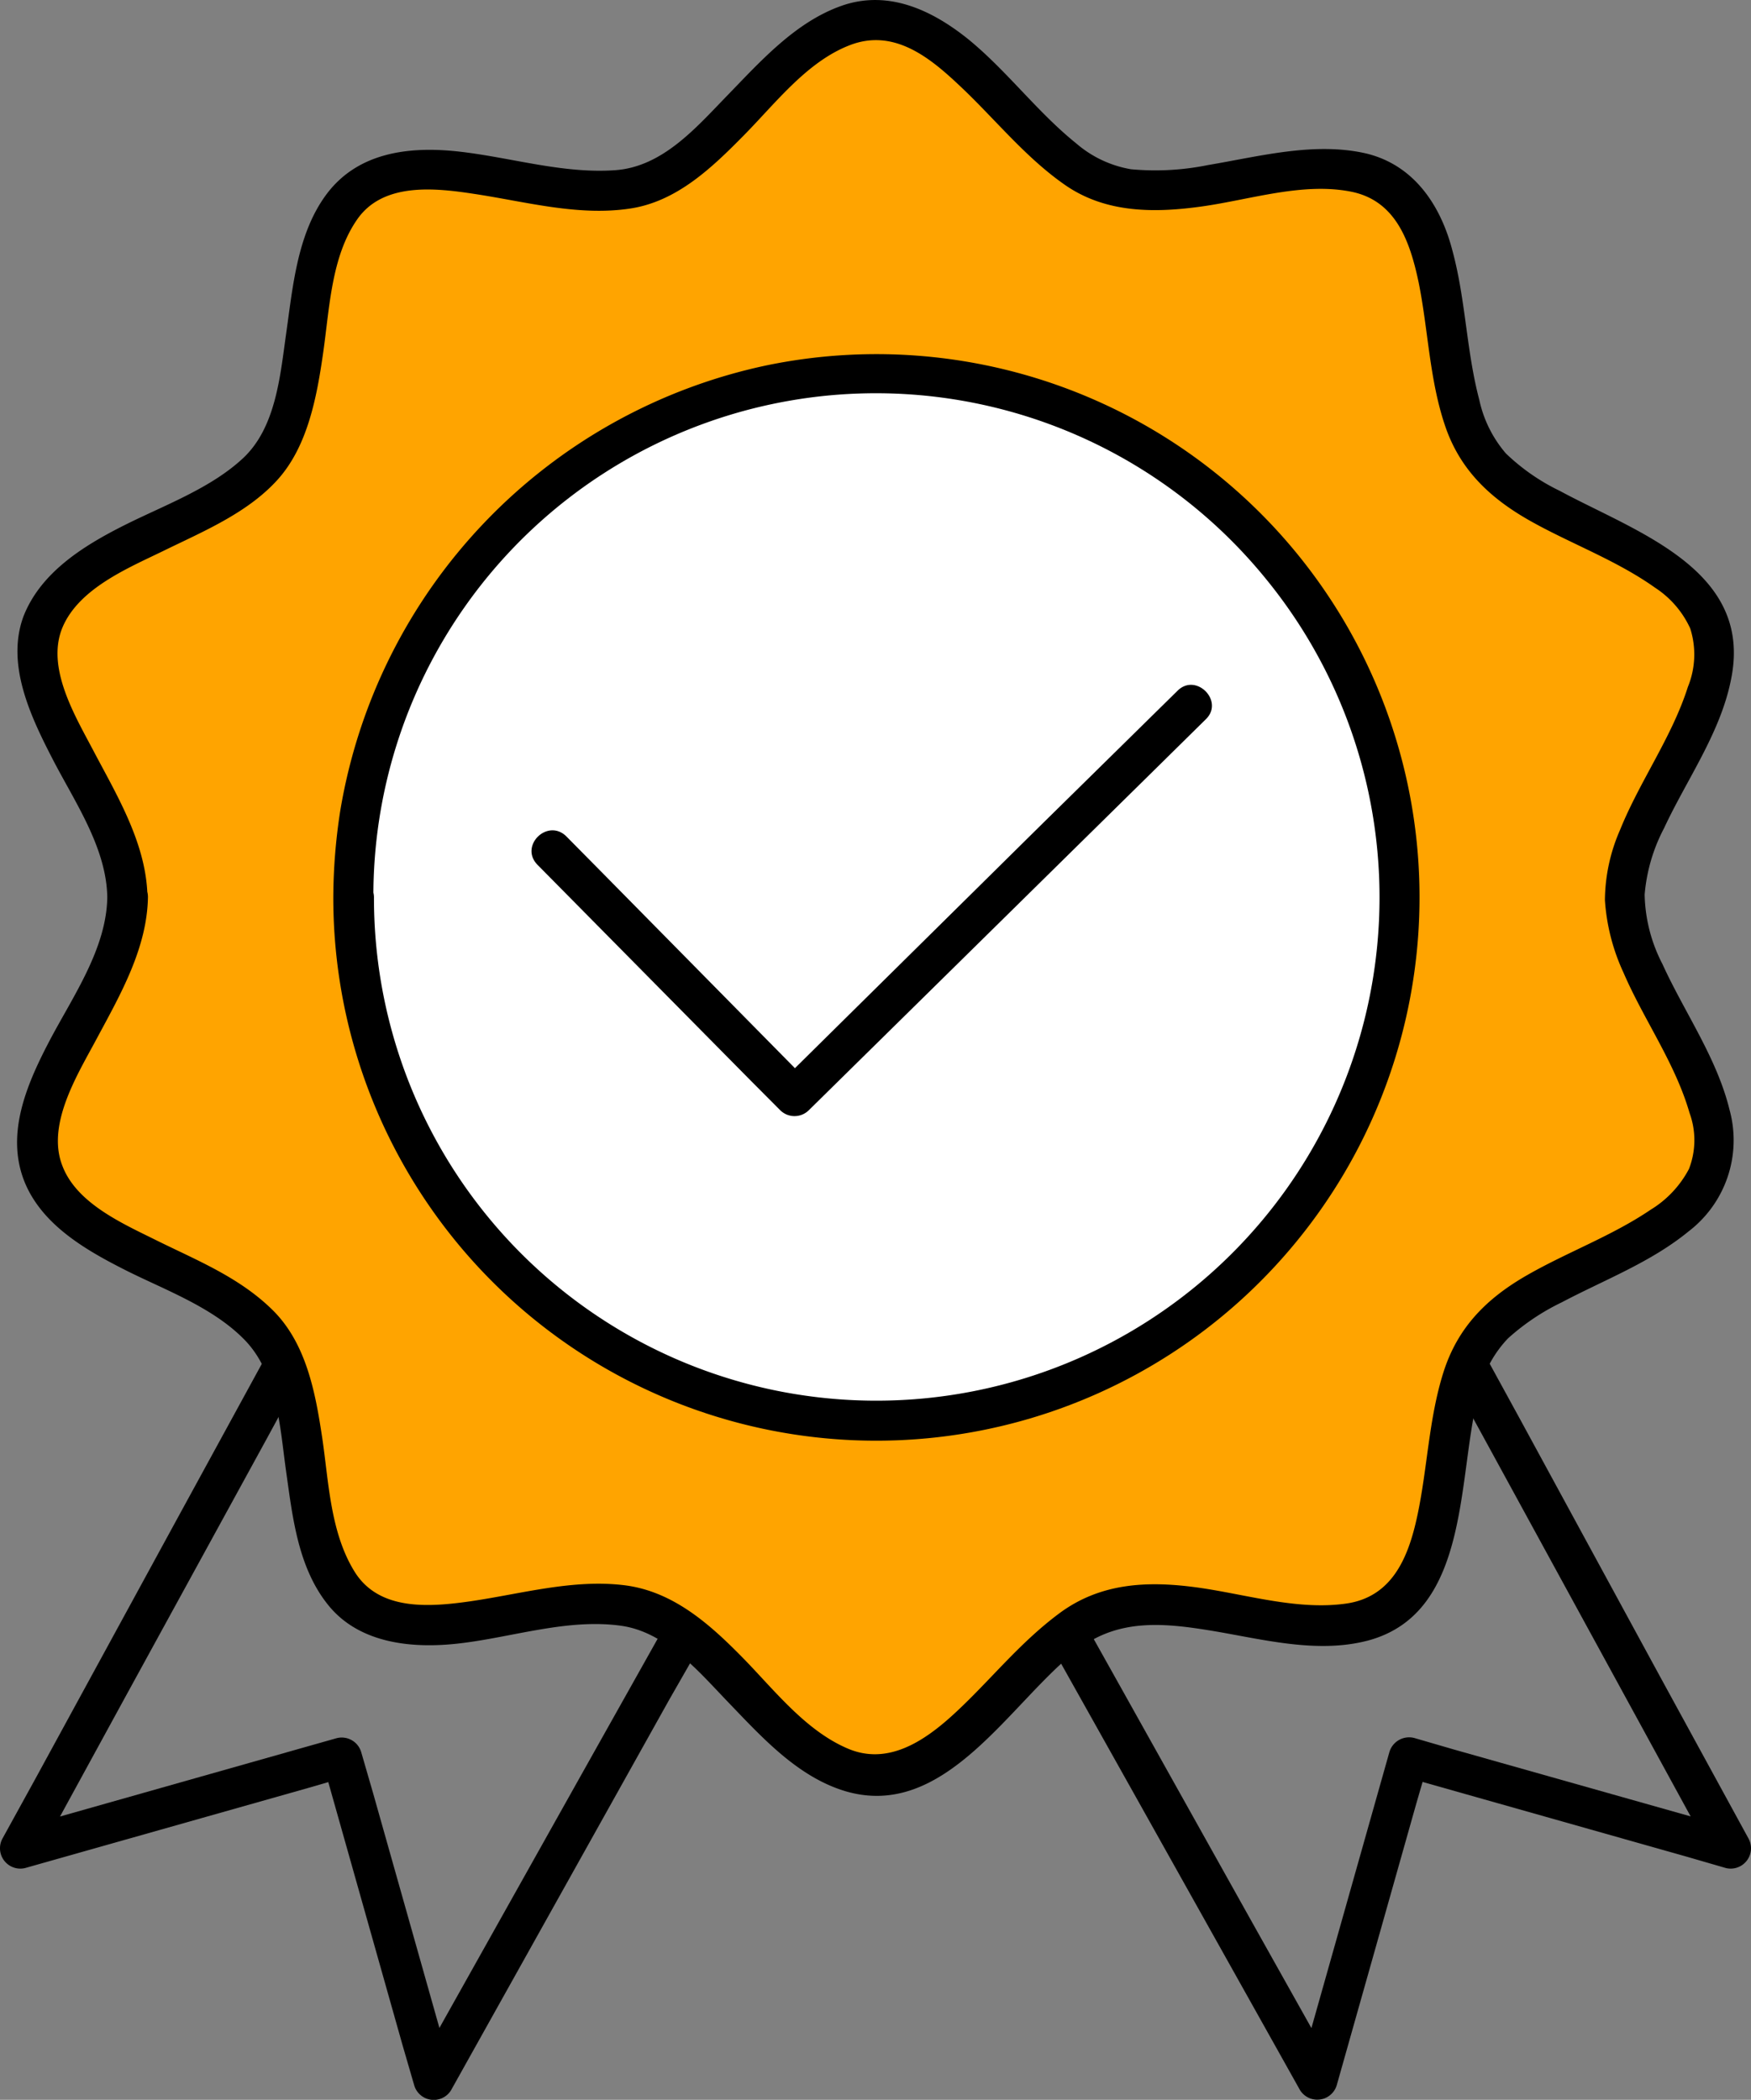
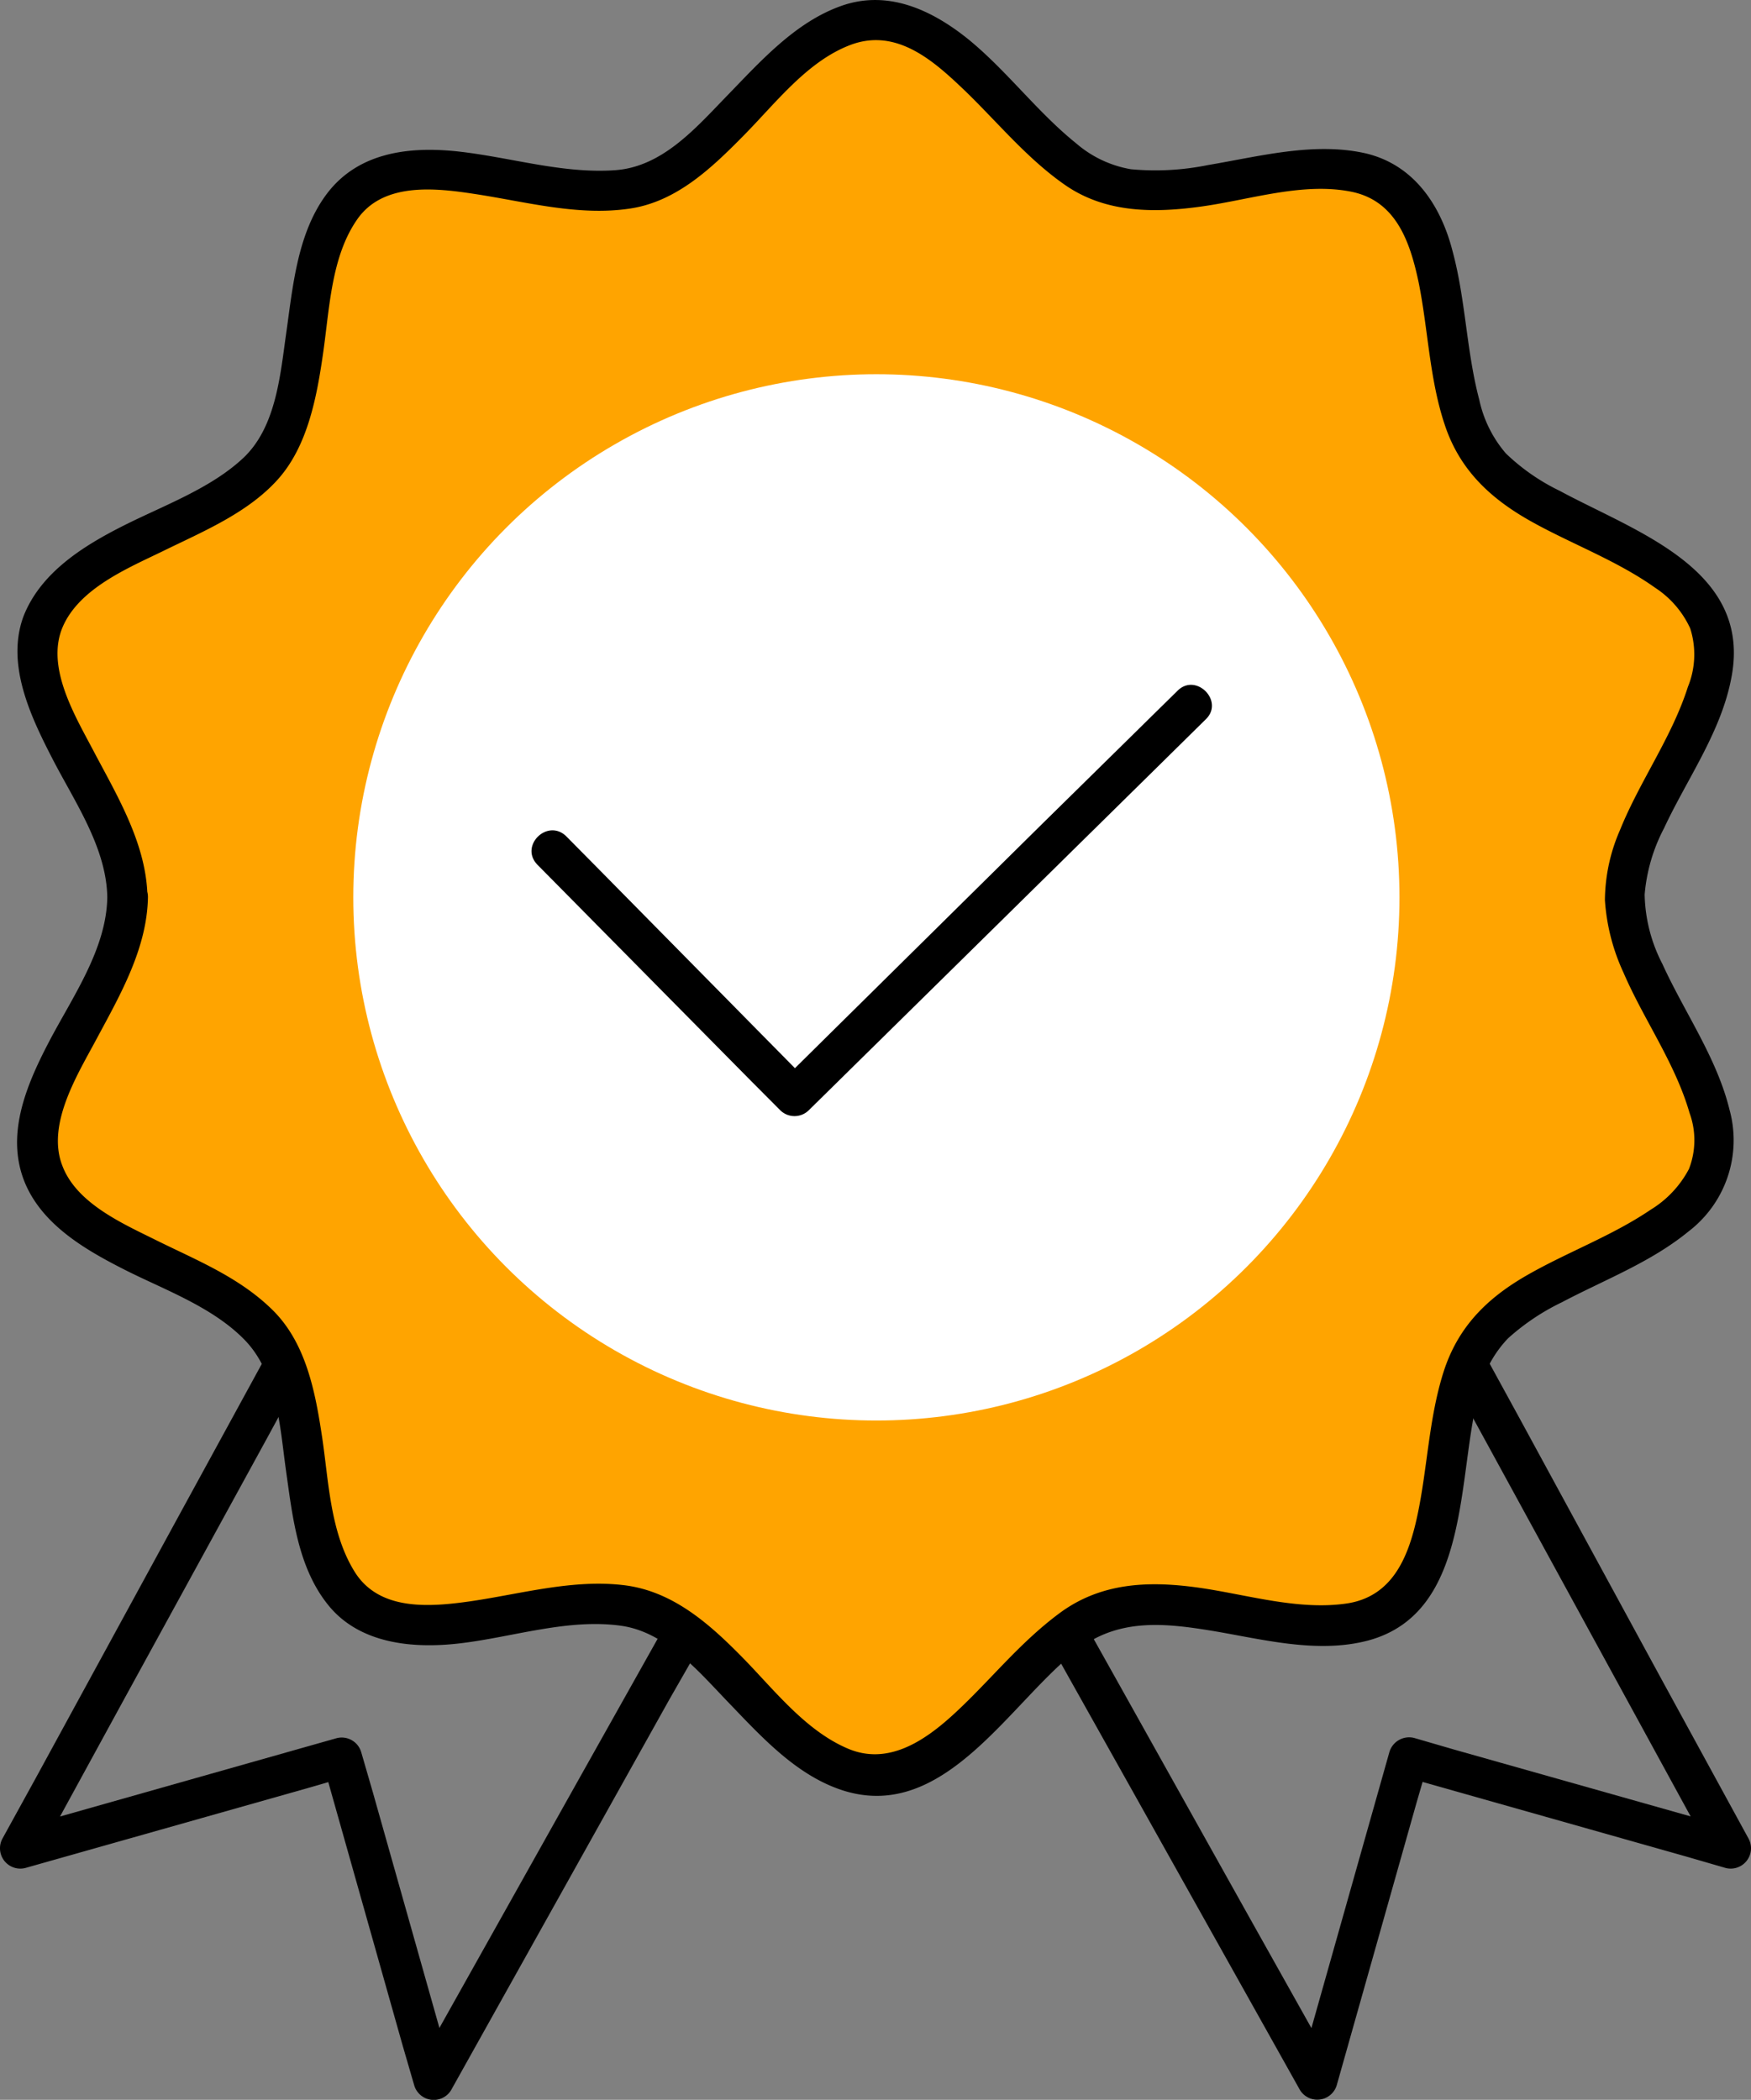
<svg xmlns="http://www.w3.org/2000/svg" viewBox="0 0 149.83 179.66">
  <rect x="0" y="0" width="149.83" height="179.66" fill="#808080" stroke="none" />
  <defs>
    <style>.cls-1{fill:#ffa400;}.cls-2{fill:#fff;}</style>
  </defs>
  <g id="Capa_2" data-name="Capa 2">
    <g id="Layer_1" data-name="Layer 1">
      <path class="cls-1" d="M10.9,76.78c0,7.5-9.53,16.43-7.33,23.2,2.28,7,15.31,8.62,19.56,14.47s1.82,18.78,7.73,23.07,17.3-2.05,24.32.23C62,140,67.49,151.86,75,151.86S88,140,94.81,137.75c7-2.28,18.48,4,24.32-.23s3.43-17.17,7.72-23.07S144.14,107,146.42,100c2.2-6.77-7.34-15.7-7.34-23.2s9.54-16.44,7.34-23.21c-2.28-7-15.32-8.62-19.57-14.46S125,20.33,119.13,16s-17.3,2-24.32-.23C88,13.6,82.5,1.7,75,1.7S62,13.6,55.18,15.8c-7,2.28-18.48-4-24.32.23S27.43,33.2,23.13,39.11,5.85,46.55,3.57,53.57C1.37,60.34,10.9,69.27,10.9,76.78Z" />
      <path d="M9.18,76.78c-.07,4.44-3,8.55-5,12.38s-3.75,8.07-2,12.15c1.55,3.57,5.21,5.67,8.53,7.35s7.49,3.16,10.24,6,3,7.36,3.5,11c.57,4,1,8.43,3.66,11.7s7.17,3.72,11.2,3.25c4.51-.52,9.26-2.15,13.83-1.51,3.82.53,6.63,3.9,9.15,6.52,2.83,2.94,5.84,6.29,9.84,7.57,8.77,2.79,14.37-7.72,20.2-12.13,3.41-2.58,7.29-2.2,11.31-1.54,4.32.71,9,2,13.4.85,9-2.4,7.57-14.46,9.58-21.45a9.73,9.73,0,0,1,2.43-4.42,19.48,19.48,0,0,1,4.6-3.08c3.66-1.93,7.62-3.42,10.85-6.07a9.82,9.82,0,0,0,3.49-10.41c-1.09-4.45-3.86-8.33-5.74-12.46a13.46,13.46,0,0,1-1.52-5.94,14.83,14.83,0,0,1,1.66-5.68c1.93-4.15,4.83-8.15,5.73-12.72C150.06,48.74,140,45.53,133.47,42a17.79,17.79,0,0,1-4.61-3.2,10.36,10.36,0,0,1-2.28-4.59c-1.11-4.19-1.16-8.58-2.3-12.77-1-3.88-3.3-7.35-7.43-8.32-4.42-1-9.11.27-13.47,1a22.59,22.59,0,0,1-6.61.36,9.64,9.64,0,0,1-4.69-2.22c-3.33-2.68-5.9-6.18-9.21-8.89C79.77.87,76-.91,72,.5s-7,4.83-9.92,7.83c-2.6,2.69-5.44,5.94-9.42,6.23-4.55.33-9.06-1.13-13.56-1.61-4.2-.44-8.56.11-11.22,3.75-2.46,3.36-2.83,7.89-3.4,11.88-.51,3.61-.88,8-3.68,10.62S13.94,43.27,10.52,45,3.46,49,2,52.76C.49,56.89,2.66,61.38,4.53,65s4.59,7.55,4.65,11.78c0,2.2,3.47,2.21,3.44,0-.07-4.5-2.53-8.58-4.57-12.44-1.57-3-4.18-7.23-2.68-10.71,1.42-3.28,5.53-5,8.52-6.45,3.4-1.67,7.23-3.24,9.83-6.1S27.11,34,27.66,30.13s.7-8.21,2.92-11.38,6.67-2.67,10-2.16c4.39.66,8.9,1.93,13.36,1.25,4-.61,7-3.51,9.73-6.28s5.39-6.29,9.06-7.7,6.68.94,9.18,3.28C85,10,87.65,13.41,91.14,15.83s7.67,2.41,11.8,1.82,8.6-2.08,12.72-1.24c3.82.79,5,4.31,5.73,7.75.82,4.06.92,8.31,2.26,12.26,1.28,3.8,3.88,6.23,7.31,8.16s7.37,3.36,10.67,5.71a8.26,8.26,0,0,1,3,3.48,7.33,7.33,0,0,1-.2,5c-1.37,4.31-4.12,8.06-5.81,12.25a15.21,15.21,0,0,0-1.29,6,17.42,17.42,0,0,0,1.59,6.2c1.72,4,4.42,7.73,5.65,12a6.78,6.78,0,0,1-.05,4.8,9,9,0,0,1-3.27,3.48c-3.32,2.25-7.12,3.62-10.59,5.61s-5.92,4.46-7.14,8.28c-1.27,4-1.37,8.23-2.24,12.29-.75,3.52-2.12,6.95-6.08,7.52-4.24.61-8.69-.83-12.86-1.39s-8.19-.38-11.7,2.23-6,5.86-9.09,8.68c-2.5,2.28-5.6,4.34-9,2.89-3.66-1.55-6.36-5.1-9.07-7.85s-5.85-5.59-10-6.12c-4.43-.56-8.9.74-13.25,1.37-3.45.49-7.79.85-9.89-2.54s-2.21-7.75-2.78-11.53-1.35-8-4.22-10.84-6.58-4.3-10-6c-2.86-1.42-6.78-3.14-8-6.35-1.41-3.6,1.38-7.94,3-11,2-3.72,4.25-7.66,4.32-12C12.65,74.57,9.22,74.57,9.18,76.78Z" />
      <path d="M22.6,116.33l-7.55,13.82-12,22L.21,157.31a1.74,1.74,0,0,0,1.94,2.52L26.29,153l3.45-1-2.12-1.19L34.45,175l1,3.44a1.74,1.74,0,0,0,3.14.41L45.77,166,57.28,145.4,60,140.65c1.08-1.93-1.89-3.66-3-1.73L49.77,151.8,38.25,172.35l-2.66,4.75,3.14.41-6.82-24.14-1-3.45a1.74,1.74,0,0,0-2.11-1.2L4.68,155.55l-3.44,1L3.18,159l7.55-13.82,12.05-22,2.78-5.11c1.06-1.94-1.9-3.67-3-1.73Z" />
      <path d="M124.26,118.06l7.55,13.82,12.05,22.06,2.79,5.1,1.94-2.52-24.14-6.82-3.44-1a1.76,1.76,0,0,0-2.12,1.2l-6.82,24.14-1,3.45,3.14-.41L107,164.22,95.51,143.67l-2.66-4.75c-1.08-1.93-4-.2-3,1.73l7.22,12.88,11.51,20.55,2.66,4.75a1.74,1.74,0,0,0,3.14-.41l6.82-24.14,1-3.44L120.09,152l24.14,6.83,3.45,1a1.74,1.74,0,0,0,1.94-2.52l-7.55-13.82-12-22.06-2.79-5.1c-1.06-1.94-4-.21-3,1.73Z" />
      <circle class="cls-2" cx="74.99" cy="76.78" r="44.76" />
-       <path d="M28.52,76.78a46.46,46.46,0,0,0,82.3,29.59A46.47,46.47,0,0,0,65.6,31.26,46.81,46.81,0,0,0,29.11,69.4a49.18,49.18,0,0,0-.59,7.38,1.72,1.72,0,0,0,3.43,0,43,43,0,0,1,76.34-27.29A43.06,43.06,0,0,1,66.51,119,43,43,0,0,1,32,76.78,1.72,1.72,0,0,0,28.52,76.78Z" />
      <path d="M46,74,64.21,92.43,66.77,95a1.74,1.74,0,0,0,2.43,0L80.68,83.7,99,65.66l4.19-4.13c1.58-1.55-.85-4-2.43-2.43L89.25,70.42,71,88.45l-4.19,4.14H69.2L51,74.13l-2.56-2.59C46.83,70,44.41,72.39,46,74Z" />
    </g>
  </g>
</svg>